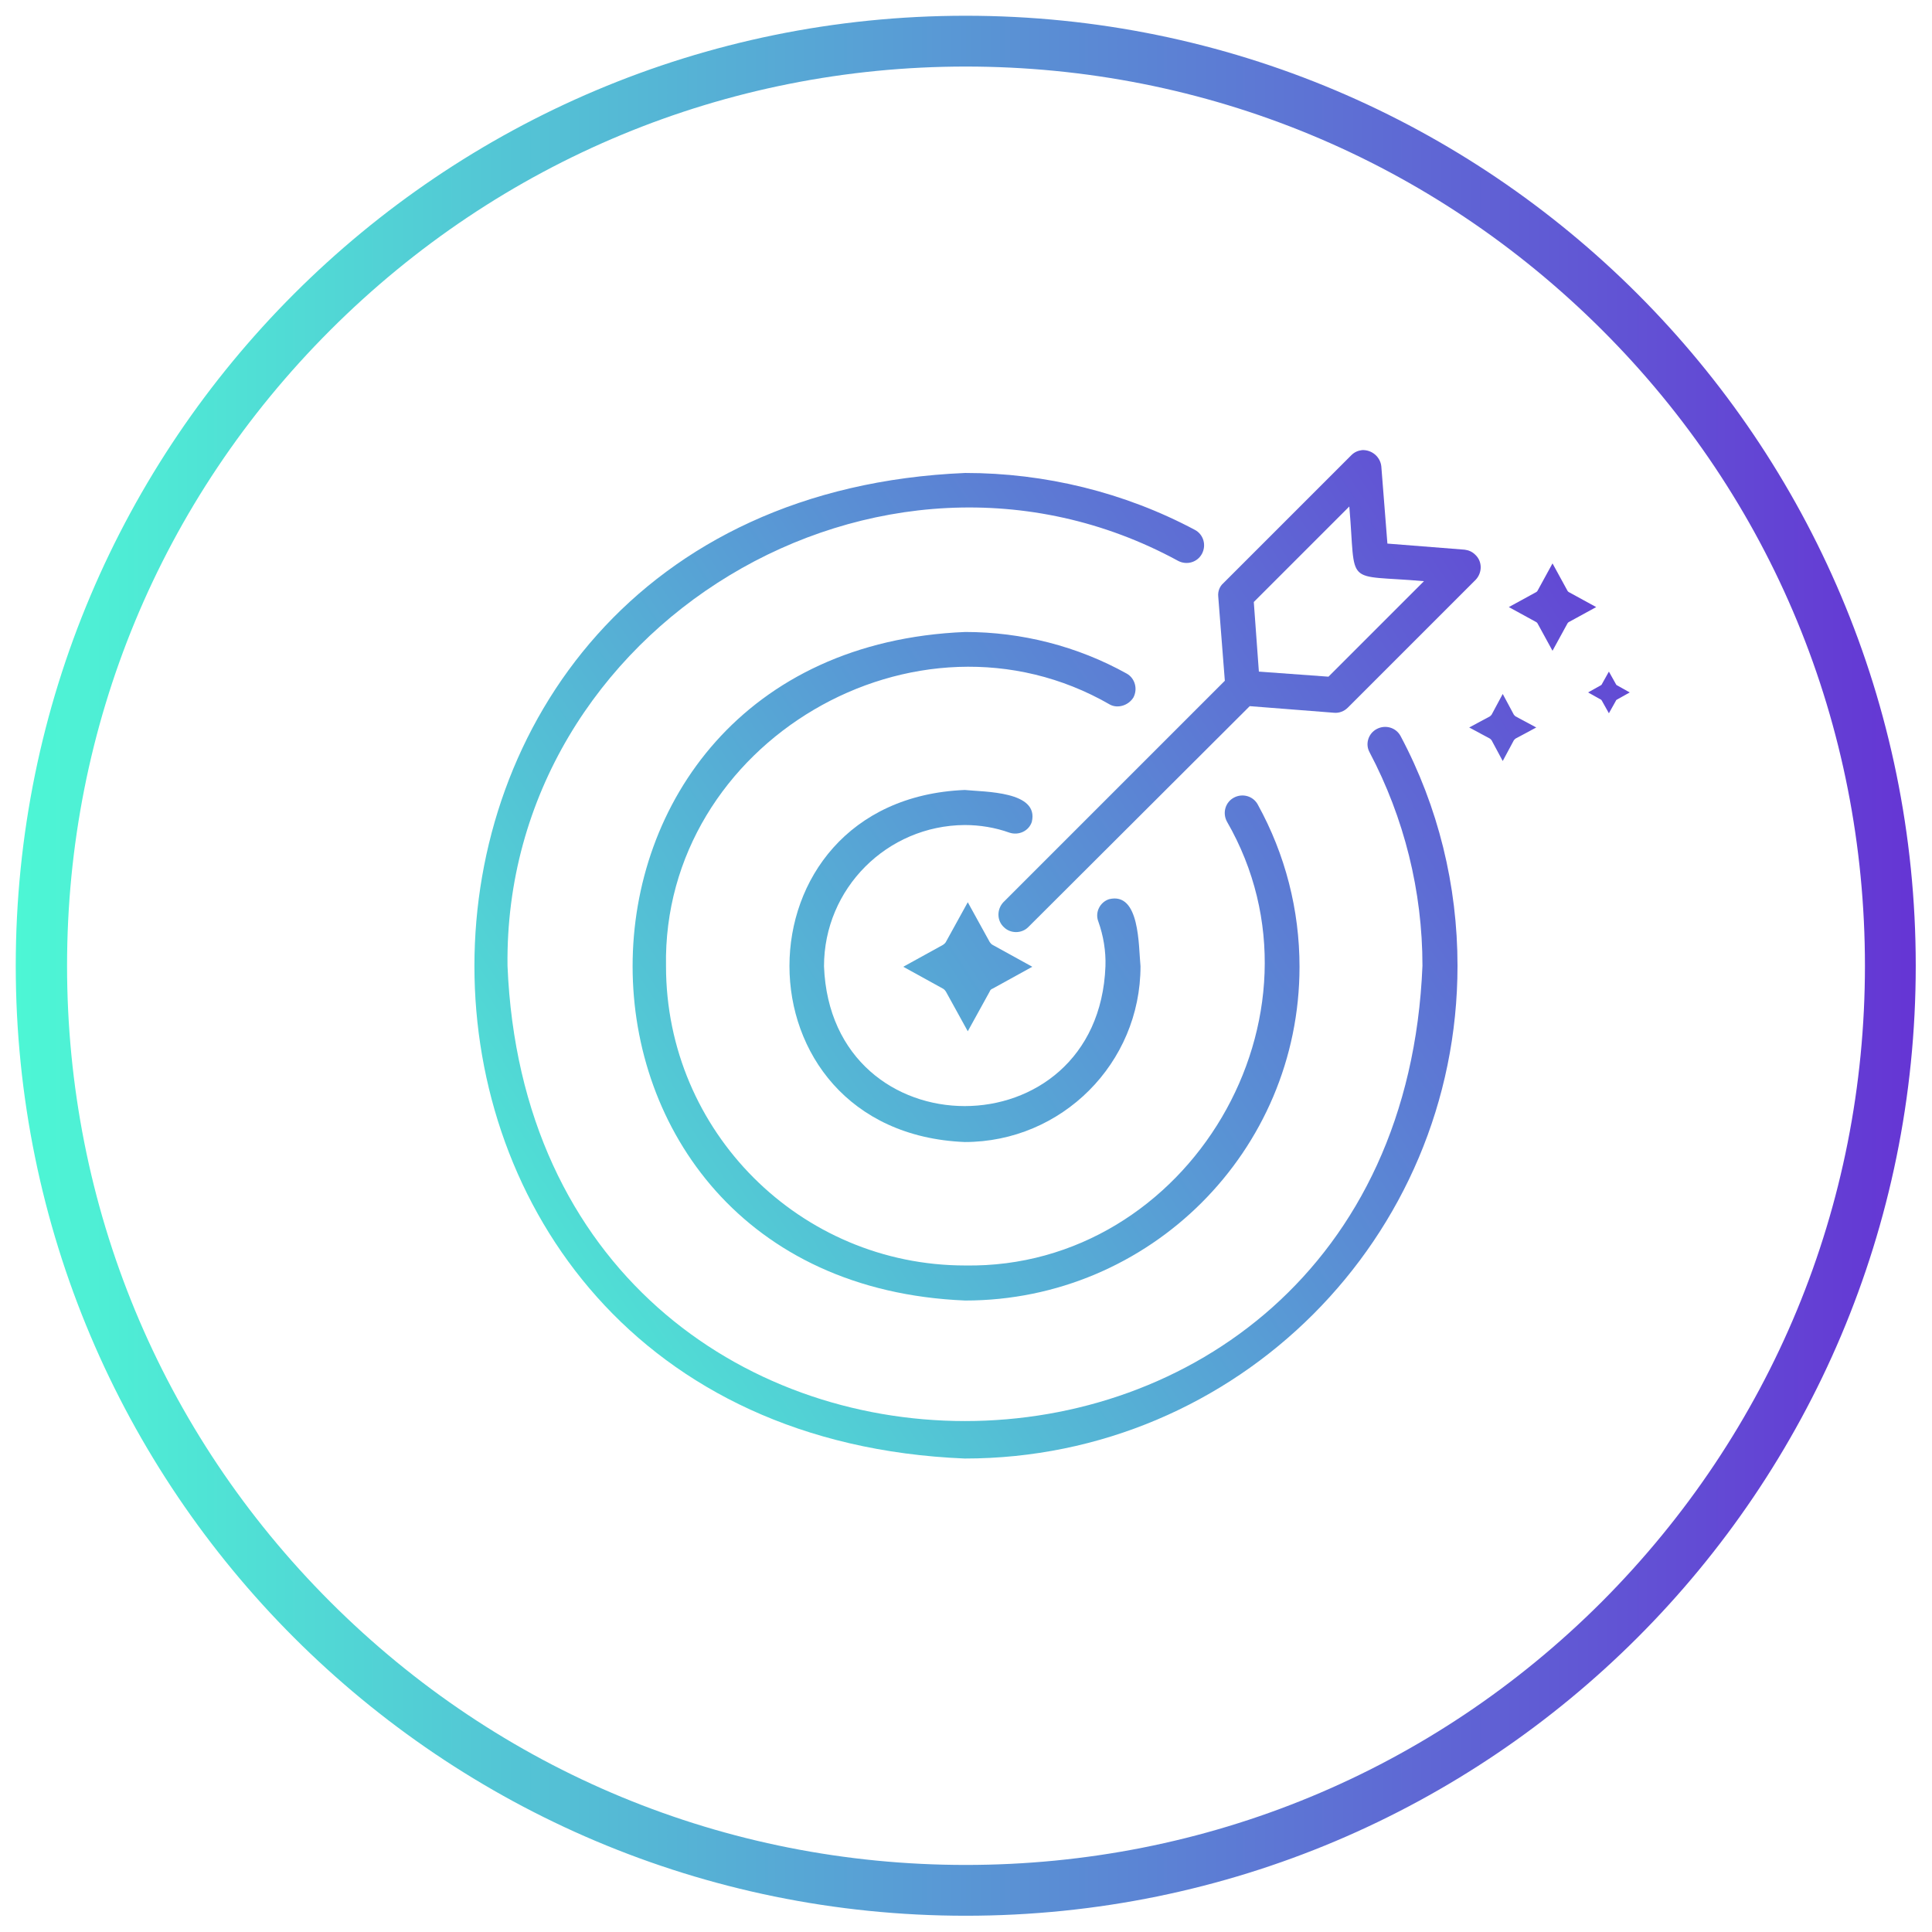
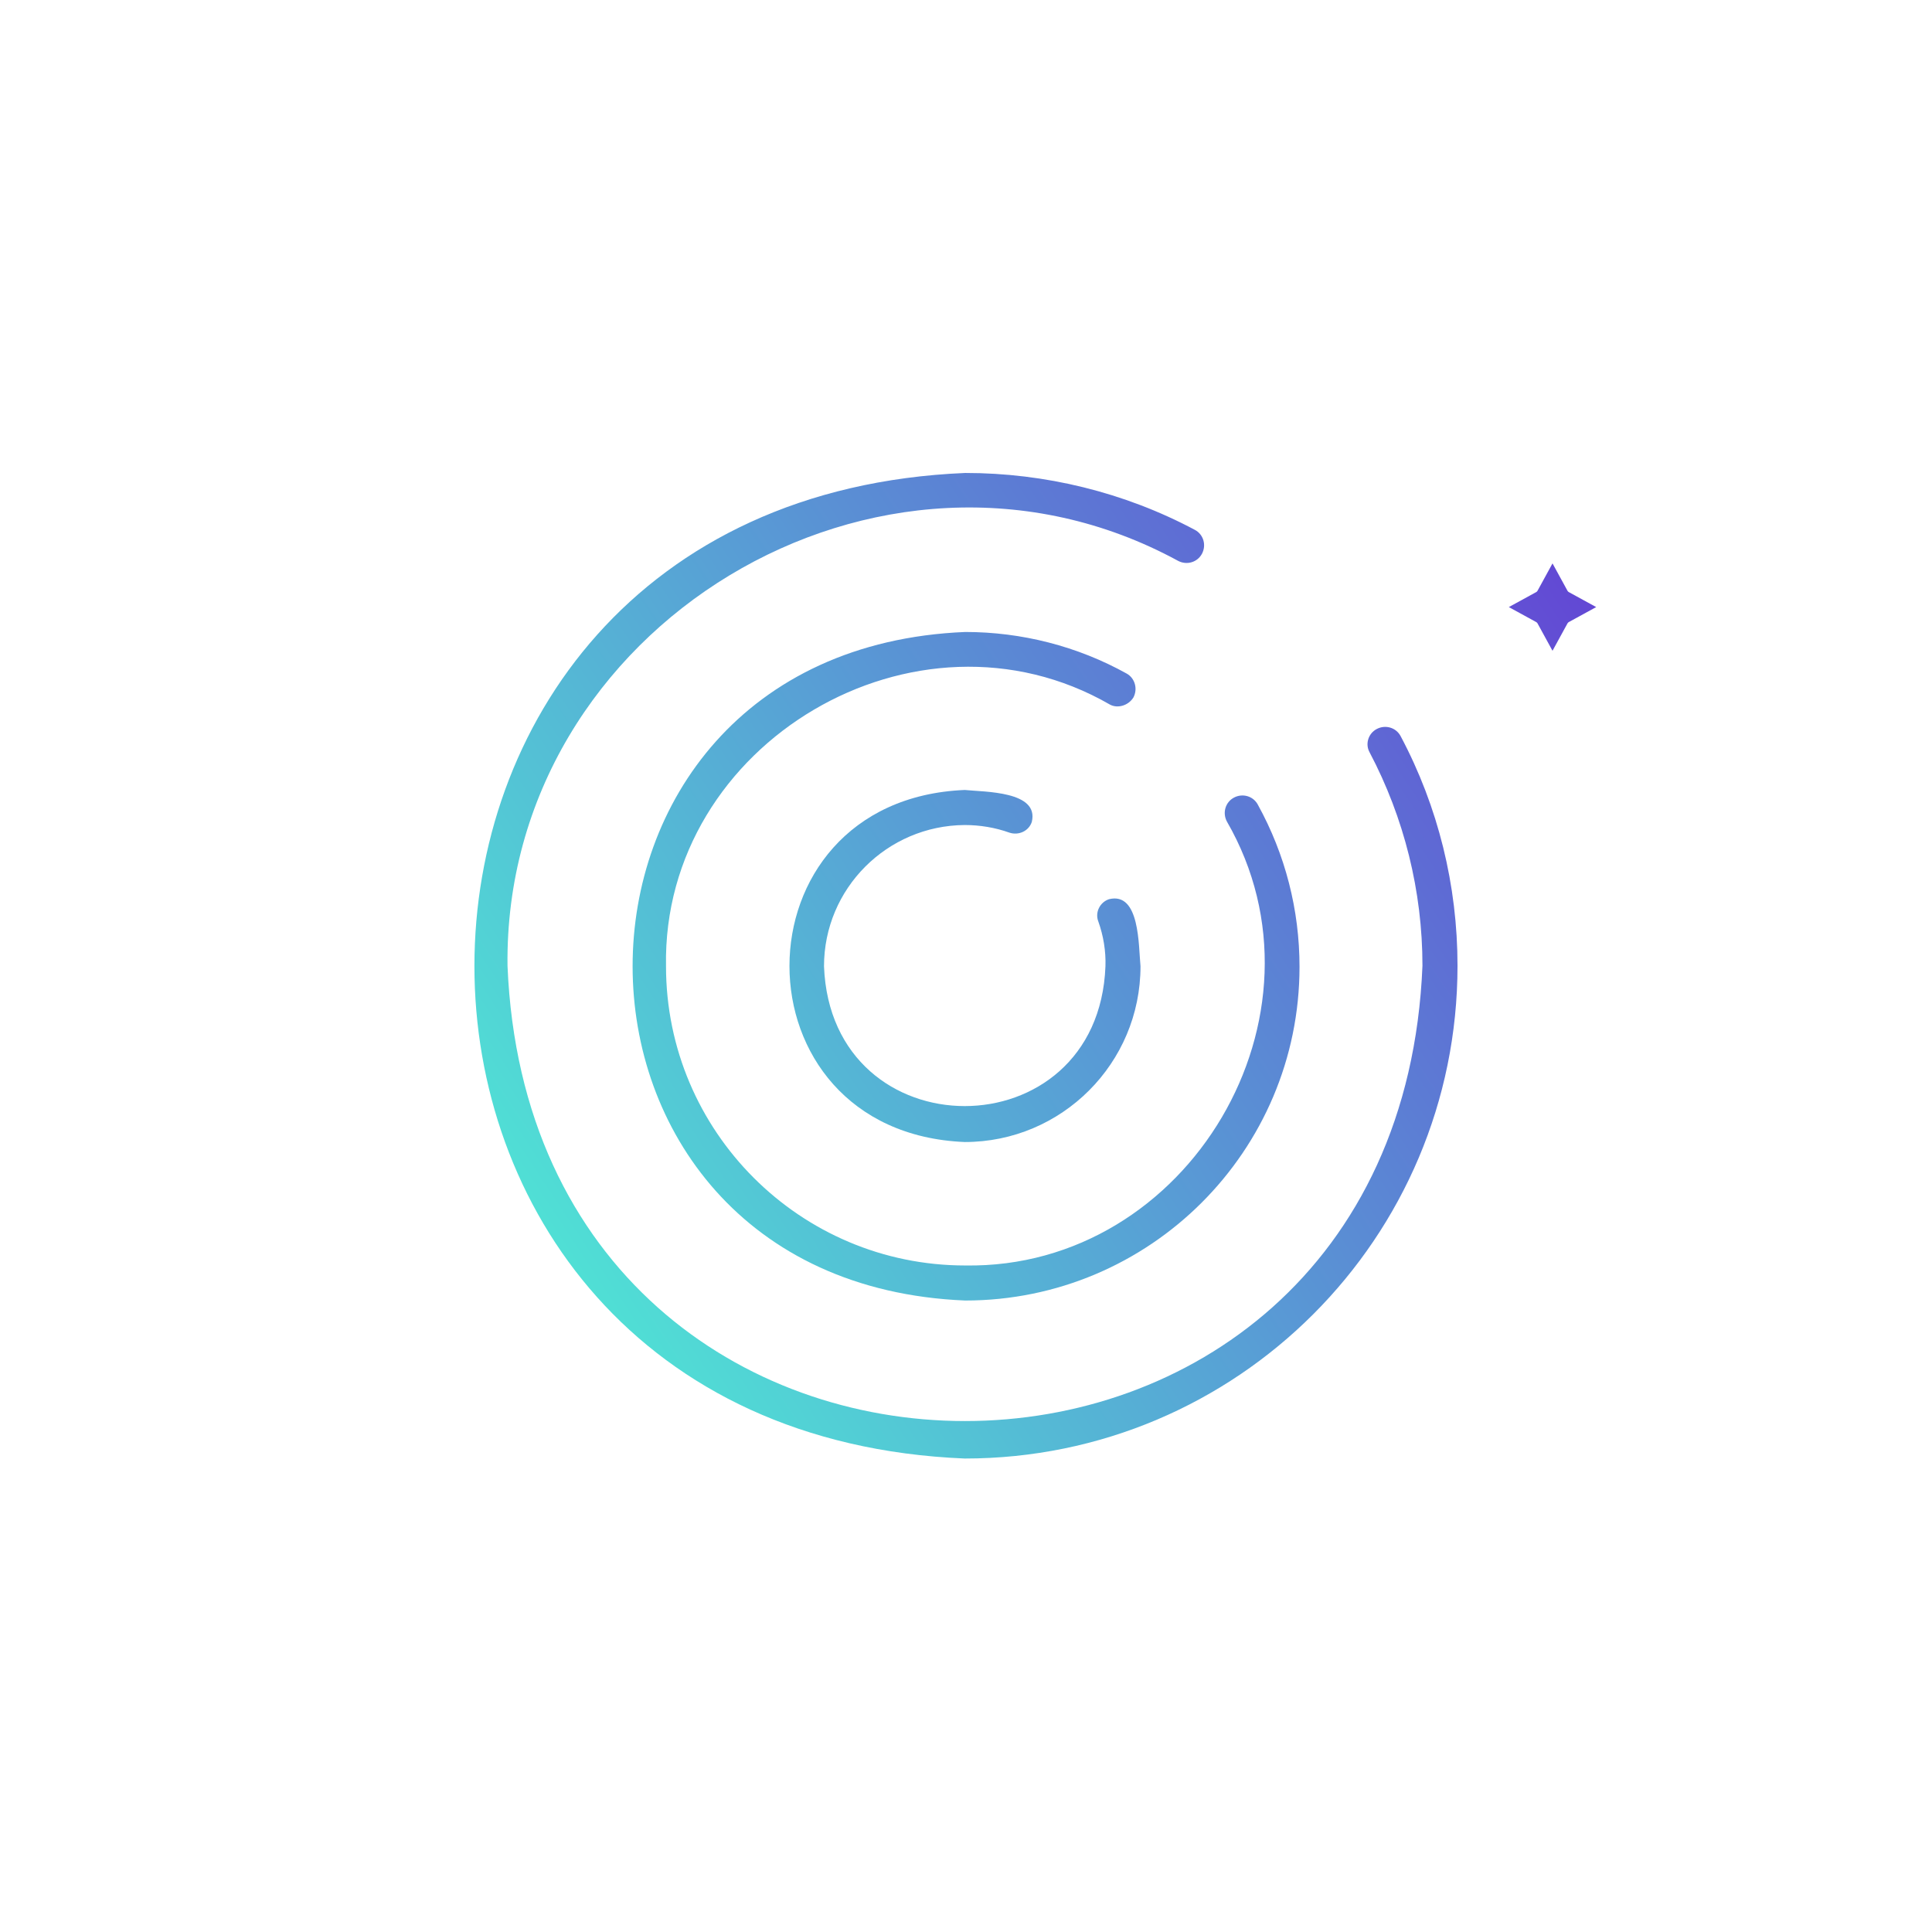
<svg xmlns="http://www.w3.org/2000/svg" version="1.1" id="Calque_1" x="0px" y="0px" viewBox="0 0 380.3 380.3" style="enable-background:new 0 0 380.3 380.3;" xml:space="preserve">
  <style type="text/css">
	.st0{fill:url(#SVGID_1_);}
	.st1{fill:url(#SVGID_00000176013055856231459140000011301845246692752520_);}
	.st2{fill:url(#SVGID_00000075161763511057987750000006041784713388494523_);}
	.st3{fill:url(#SVGID_00000015337594004292085410000000509299096073109897_);}
	.st4{fill:url(#SVGID_00000008831068433144426380000008357488421810977193_);}
	.st5{fill:url(#SVGID_00000151518687583485634340000003329146207746155655_);}
	.st6{fill:url(#SVGID_00000176017604462235412200000003622552884215843488_);}
	.st7{fill:url(#SVGID_00000165235007892245551190000007488850757418744226_);}
	.st8{fill:url(#SVGID_00000150815454636845143420000006067610807339783335_);}
</style>
  <g>
    <g>
      <linearGradient id="SVGID_1_" gradientUnits="userSpaceOnUse" x1="3.15" y1="190.15" x2="377.15" y2="190.15">
        <stop offset="0" style="stop-color:#4DF7D5" />
        <stop offset="1" style="stop-color:#6535D4" />
      </linearGradient>
-       <path class="st0" d="M190.1,13.1c47.3,0,91.7,18.4,125.2,51.8s51.8,77.9,51.8,125.2s-18.4,91.7-51.8,125.2    c-33.4,33.4-77.9,51.8-125.2,51.8S98.4,348.7,65,315.3c-33.4-33.4-51.8-77.9-51.8-125.2S31.6,98.4,65,65    C98.4,31.6,142.9,13.1,190.1,13.1 M190.1,3.1c-103.3,0-187,83.7-187,187s83.7,187,187,187s187-83.7,187-187S293.4,3.1,190.1,3.1    L190.1,3.1z" />
    </g>
    <g>
      <linearGradient id="SVGID_00000031185293710043294930000003315288747191195581_" gradientUnits="userSpaceOnUse" x1="77.906" y1="264.617" x2="334.051" y2="95.596">
        <stop offset="0" style="stop-color:#4DF7D5" />
        <stop offset="1" style="stop-color:#6535D4" />
      </linearGradient>
-       <path style="fill:url(#SVGID_00000031185293710043294930000003315288747191195581_);" d="M195.4,194.6l7.8-4.3l-7.8-4.3    c-0.2-0.1-0.4-0.3-0.6-0.6l-4.3-7.8l-4.3,7.8c-0.1,0.2-0.3,0.4-0.6,0.6l-7.8,4.3l7.8,4.3c0.2,0.1,0.4,0.3,0.6,0.6l4.3,7.8l4.3-7.8    C194.9,194.9,195.1,194.7,195.4,194.6z" />
    </g>
    <g>
      <linearGradient id="SVGID_00000016076052100483572630000010614323698619479220_" gradientUnits="userSpaceOnUse" x1="80.269" y1="268.199" x2="336.414" y2="99.177">
        <stop offset="0" style="stop-color:#4DF7D5" />
        <stop offset="1" style="stop-color:#6535D4" />
      </linearGradient>
      <path style="fill:url(#SVGID_00000016076052100483572630000010614323698619479220_);" d="M308.5,116.2l-2.9-5.3l-2.9,5.3    c-0.1,0.2-0.2,0.3-0.4,0.4l-5.3,2.9l5.3,2.9c0.2,0.1,0.3,0.2,0.4,0.4l2.9,5.3l2.9-5.3c0.1-0.2,0.2-0.3,0.4-0.4l5.3-2.9l-5.3-2.9    C308.7,116.5,308.6,116.4,308.5,116.2L308.5,116.2z" />
    </g>
    <g>
      <linearGradient id="SVGID_00000133527621694259542370000005356737468593138601_" gradientUnits="userSpaceOnUse" x1="88.186" y1="280.196" x2="344.331" y2="111.175">
        <stop offset="0" style="stop-color:#4DF7D5" />
        <stop offset="1" style="stop-color:#6535D4" />
      </linearGradient>
-       <path style="fill:url(#SVGID_00000133527621694259542370000005356737468593138601_);" d="M298.3,141c-0.1-0.1-0.2-0.2-0.3-0.3    l-2.2-4.1l-2.2,4.1c-0.1,0.1-0.2,0.2-0.3,0.3l-4.1,2.2l4.1,2.2c0.1,0.1,0.2,0.2,0.3,0.3l2.2,4.1l2.2-4.1c0.1-0.1,0.2-0.2,0.3-0.3    l4.1-2.2L298.3,141z" />
    </g>
    <g>
      <linearGradient id="SVGID_00000127766364851948347490000004671116879401841061_" gradientUnits="userSpaceOnUse" x1="91.338" y1="284.973" x2="347.483" y2="115.952">
        <stop offset="0" style="stop-color:#4DF7D5" />
        <stop offset="1" style="stop-color:#6535D4" />
      </linearGradient>
-       <path style="fill:url(#SVGID_00000127766364851948347490000004671116879401841061_);" d="M318.3,134.9c-0.1,0-0.1-0.1-0.2-0.2    l-1.4-2.5l-1.4,2.5c0,0.1-0.1,0.1-0.2,0.2l-2.5,1.4l2.5,1.4c0.1,0,0.1,0.1,0.2,0.2l1.4,2.5l1.4-2.5c0-0.1,0.1-0.1,0.2-0.2l2.5-1.4    L318.3,134.9z" />
    </g>
    <g>
      <g>
        <linearGradient id="SVGID_00000106863841836173075140000014180752367344114075_" gradientUnits="userSpaceOnUse" x1="77.573" y1="264.113" x2="333.718" y2="95.092">
          <stop offset="0" style="stop-color:#4DF7D5" />
          <stop offset="1" style="stop-color:#6535D4" />
        </linearGradient>
        <path style="fill:url(#SVGID_00000106863841836173075140000014180752367344114075_);" d="M189.9,287.1c53.6,0,97-43.4,97-97     c0-15.8-3.8-31.3-11.2-45.2c-0.9-1.7-3-2.3-4.7-1.4c-1.7,0.9-2.3,3-1.4,4.6c6.8,12.9,10.4,27.3,10.4,42     c-4.9,119.5-175.2,119.5-180.1,0c-0.8-66.8,73.4-111.6,132-79.7c1.7,0.9,3.8,0.3,4.7-1.4c0.9-1.7,0.3-3.8-1.4-4.7     c-13.9-7.4-29.5-11.2-45.2-11.2C61.2,98.5,61.2,281.8,189.9,287.1z" />
      </g>
      <g>
        <linearGradient id="SVGID_00000075160199657230455750000010584912269784368272_" gradientUnits="userSpaceOnUse" x1="77.615" y1="264.177" x2="333.76" y2="95.156">
          <stop offset="0" style="stop-color:#4DF7D5" />
          <stop offset="1" style="stop-color:#6535D4" />
        </linearGradient>
        <path style="fill:url(#SVGID_00000075160199657230455750000010584912269784368272_);" d="M189.9,162.4c3,0,6,0.5,8.8,1.5     c1.8,0.6,3.8-0.3,4.4-2.1c1.5-6.1-9.3-5.9-13.2-6.3c-46,1.9-46,67.4,0,69.3c19.1,0,34.6-15.5,34.6-34.6c-0.4-4-0.1-14.7-6.2-13.2     c-1.8,0.6-2.8,2.6-2.1,4.4c0,0,0,0,0,0c1,2.8,1.5,5.8,1.4,8.8c-1.4,36.7-54,36.7-55.4,0C162.2,174.9,174.6,162.5,189.9,162.4z" />
      </g>
      <g>
        <linearGradient id="SVGID_00000155145016490858647480000005645381461191229617_" gradientUnits="userSpaceOnUse" x1="77.6" y1="264.155" x2="333.746" y2="95.134">
          <stop offset="0" style="stop-color:#4DF7D5" />
          <stop offset="1" style="stop-color:#6535D4" />
        </linearGradient>
        <path style="fill:url(#SVGID_00000155145016490858647480000005645381461191229617_);" d="M223.1,137.3c0.9-1.7,0.3-3.8-1.3-4.7     c0,0,0,0,0,0c-9.7-5.4-20.7-8.2-31.8-8.2c-87.3,3.6-87.3,128,0,131.6c36.3,0,65.8-29.4,65.8-65.7c0-11.2-2.8-22.1-8.2-31.9     c-0.9-1.7-3-2.3-4.7-1.4c-1.7,0.9-2.3,3-1.4,4.7c0,0,0,0,0,0c22,38.1-7.5,88.1-51.5,87.4c-32.5,0-58.9-26.4-58.9-58.9     c-0.8-44,49.3-73.5,87.4-51.5C220,139.5,222.1,138.9,223.1,137.3C223.1,137.3,223.1,137.3,223.1,137.3z" />
      </g>
      <g>
        <linearGradient id="SVGID_00000106826332922793253940000014121056343071347369_" gradientUnits="userSpaceOnUse" x1="66.214" y1="246.899" x2="322.359" y2="77.877">
          <stop offset="0" style="stop-color:#4DF7D5" />
          <stop offset="1" style="stop-color:#6535D4" />
        </linearGradient>
-         <path style="fill:url(#SVGID_00000106826332922793253940000014121056343071347369_);" d="M239.8,117.4l1.3,16.6l-43.6,43.6     c-1.3,1.4-1.3,3.6,0.1,4.9c1.3,1.3,3.5,1.3,4.8,0L246,139l16.6,1.3c1,0.1,2-0.3,2.7-1l25.2-25.2c1.3-1.4,1.3-3.6-0.1-4.9     c-0.6-0.6-1.3-0.9-2.1-1l-15.2-1.2l-1.2-15.2c-0.2-1.9-1.9-3.3-3.8-3.2c-0.8,0.1-1.5,0.4-2.1,1l-25.2,25.2     C240.1,115.4,239.7,116.4,239.8,117.4z M265.6,99.7c1.4,16.1-1.3,13.3,14.7,14.7l-18.8,18.8l-13.7-1l-1-13.7L265.6,99.7z" />
      </g>
    </g>
  </g>
</svg>